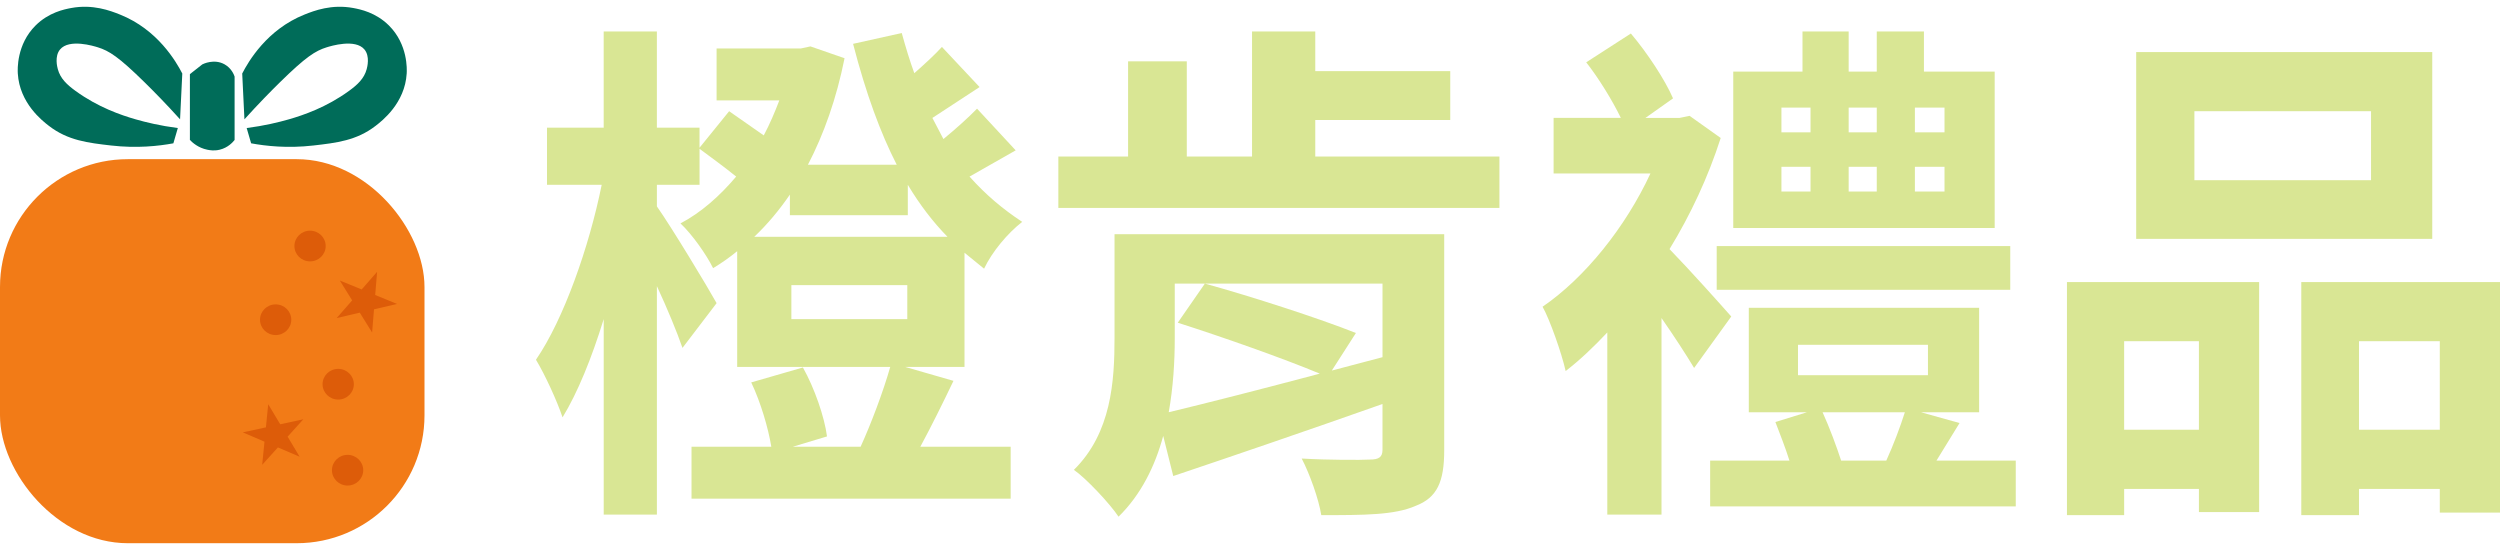
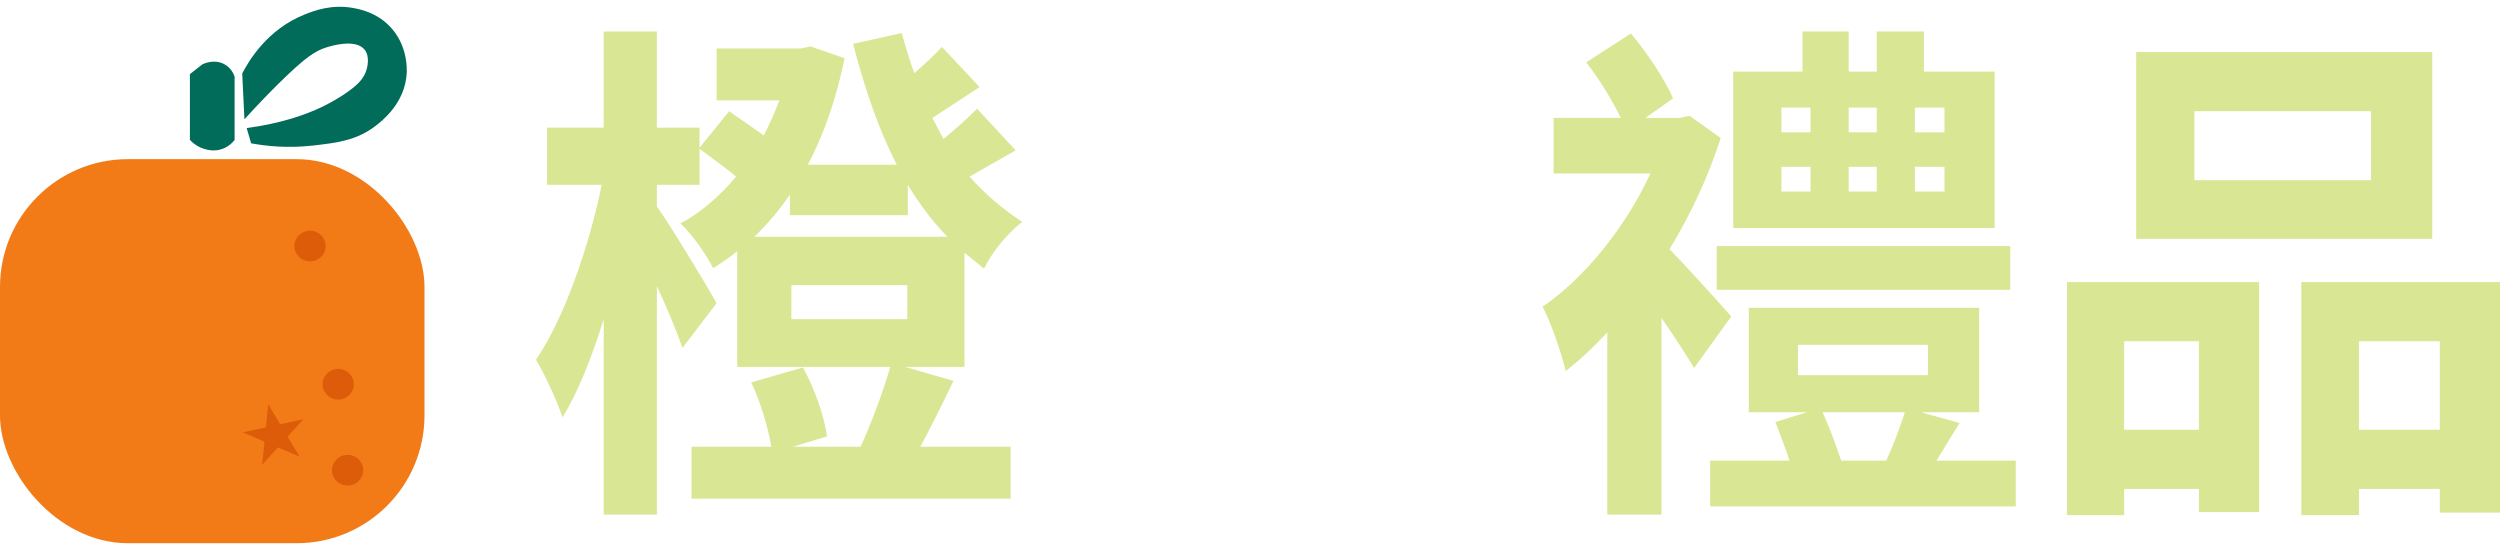
<svg xmlns="http://www.w3.org/2000/svg" id="_圖層_1" data-name="圖層_1" version="1.1" viewBox="0 0 200 44">
  <g>
    <path d="M73.146,5.853c.843-.741,1.646-1.482,2.208-2.099l3.011,3.211-3.774,2.47.883,1.688c1.004-.823,2.007-1.729,2.69-2.429l3.091,3.334-3.693,2.099c1.285,1.441,2.65,2.593,4.215,3.622-1.164.906-2.409,2.387-3.051,3.746l-1.566-1.276v9.138h-4.737l3.854,1.111c-.883,1.852-1.806,3.705-2.65,5.269h7.226v4.157h-25.532v-4.157h6.383c-.241-1.482-.843-3.54-1.606-5.145l4.135-1.194c.923,1.646,1.726,3.952,1.927,5.516l-2.73.823h5.419c.843-1.852,1.807-4.404,2.369-6.38h-12.244v-9.262c-.602.494-1.244.947-1.927,1.358-.522-1.07-1.686-2.717-2.609-3.581,1.646-.864,3.131-2.182,4.456-3.746-.963-.782-2.047-1.564-2.931-2.223v2.881h-3.412v1.729c1.164,1.646,4.095,6.504,4.777,7.738l-2.73,3.581c-.442-1.276-1.204-3.128-2.047-4.94v18.276h-4.255v-15.642c-.963,3.128-2.087,5.886-3.292,7.862-.442-1.317-1.405-3.416-2.128-4.61,2.208-3.211,4.255-9.015,5.259-13.995h-4.376v-4.569h4.536V2.518h4.255v7.697h3.412v1.605l2.369-2.923,2.77,1.935c.482-.906.883-1.852,1.244-2.799h-5.018V3.877h6.744l.763-.165,2.73.947c-.642,3.211-1.646,6.051-2.931,8.521h7.106c-1.285-2.511-2.449-5.639-3.493-9.673l3.894-.864c.321,1.153.642,2.223,1.004,3.211ZM60.34,18.942h15.456c-1.164-1.194-2.208-2.552-3.171-4.157v2.429h-9.434v-1.646c-.843,1.235-1.807,2.387-2.85,3.375ZM63.31,25.528h9.273v-2.717h-9.273v2.717Z" fill="#d9e694" />
-     <path d="M90.247,12.521v-7.615h4.697v7.615h5.219V2.518h5.058v3.17h10.799v3.91h-10.799v2.923h14.733v4.116h-35.287v-4.116h5.58ZM115.537,18.736v17.288c0,2.511-.562,3.787-2.288,4.446-1.686.741-4.135.741-7.547.741-.201-1.276-.923-3.293-1.566-4.528,2.088.124,4.777.124,5.46.082.723,0,1.004-.206,1.004-.782v-3.663c-5.941,2.099-12.083,4.199-16.74,5.763l-.803-3.211c-.642,2.387-1.766,4.693-3.573,6.463-.682-1.029-2.609-3.087-3.573-3.746,3.011-2.964,3.252-7.121,3.252-10.579v-8.274h26.375ZM96.389,22.688c3.733,1.029,9.193,2.799,12.083,3.952l-1.927,3.005,4.055-1.07v-5.886h-16.62v4.404c0,1.811-.12,3.869-.482,5.886,3.091-.741,7.427-1.852,12.083-3.087-2.85-1.194-7.748-2.923-11.361-4.075l2.168-3.128Z" fill="#d9e694" />
    <path d="M130.471,2.683c1.325,1.564,2.73,3.705,3.372,5.186l-2.208,1.564h2.73l.803-.165,2.489,1.77c-1.004,3.128-2.409,6.133-4.095,8.891,1.566,1.605,4.215,4.569,4.938,5.392l-2.971,4.116c-.642-1.07-1.606-2.552-2.609-3.993v15.724h-4.336v-14.572c-1.084,1.153-2.208,2.223-3.332,3.087-.321-1.441-1.285-4.157-1.847-5.145,3.372-2.305,6.624-6.339,8.631-10.661h-7.748v-4.446h5.379c-.682-1.399-1.766-3.169-2.77-4.446l3.573-2.305ZM144.561,32.979h-4.657v-8.356h18.426v8.356h-4.657l3.091.864-1.847,3.005h6.343v3.664h-24.448v-3.664h6.343c-.321-1.029-.763-2.14-1.124-3.087l2.529-.782ZM160.82,19.683v3.499h-23.484v-3.499h23.484ZM153.915,2.518v3.211h5.66v12.513h-20.915V5.729h5.54v-3.211h3.693v3.211h2.248v-3.211h3.774ZM142.514,10.586h2.328v-1.976h-2.328v1.976ZM142.514,15.32h2.328v-1.976h-2.328v1.976ZM143.839,30.015h10.397v-2.429h-10.397v2.429ZM145.806,32.979c.562,1.235,1.124,2.758,1.485,3.869h3.613c.562-1.235,1.124-2.717,1.485-3.869h-6.584ZM147.893,10.586h2.248v-1.976h-2.248v1.976ZM147.893,15.32h2.248v-1.976h-2.248v1.976ZM153.192,10.586h2.369v-1.976h-2.369v1.976ZM153.192,15.32h2.369v-1.976h-2.369v1.976Z" fill="#d9e694" />
    <path d="M180.731,22.565v18.4h-4.817v-1.852h-5.982v2.099h-4.576v-18.647h15.375ZM175.913,34.378v-7.08h-5.982v7.08h5.982ZM194.58,4.165v14.942h-23.685V4.165h23.685ZM175.552,14.414h14.131v-5.516h-14.131v5.516ZM200,22.565v18.441h-4.817v-1.893h-6.463v2.099h-4.617v-18.647h15.897ZM195.183,34.378v-7.08h-6.463v7.08h6.463Z" fill="#d9e694" />
  </g>
  <g>
    <rect y="12.733" width="33.96" height="30.724" rx="10.227" ry="10.227" fill="#f27b17" />
    <g>
      <path d="M16.185,5.151c-.331.26-.662.52-.993.78v5.266c.204.212.671.634,1.391.78.186.038.548.108.993,0,.671-.162,1.061-.613,1.192-.78v-5.071c-.05-.148-.246-.664-.795-.975-.839-.476-1.727-.032-1.788,0Z" fill="#006c59" />
      <g>
        <path d="M19.377,5.88c.059,1.222.119,2.444.178,3.666,1.116-1.237,2.099-2.236,2.845-2.968,2.072-2.033,2.828-2.511,3.734-2.793.312-.097,2.289-.712,3.023.175.451.546.222,1.406.178,1.571-.202.758-.744,1.253-1.422,1.746-1.798,1.306-3.64,1.936-4.801,2.269-.81.233-1.959.514-3.378.698.119.407.237.815.356,1.222,1.18.218,2.913.412,4.978.175,1.852-.213,3.456-.397,4.978-1.571.516-.397,2.347-1.809,2.489-4.19.019-.316.106-2.321-1.422-3.841-1.051-1.045-2.295-1.294-2.845-1.397-1.735-.324-3.128.211-3.912.524-3.002,1.197-4.486,3.757-4.978,4.713Z" fill="#006c59" />
-         <path d="M14.583,5.88c-.059,1.222-.119,2.444-.178,3.666-1.116-1.237-2.099-2.236-2.845-2.968-2.072-2.033-2.828-2.511-3.734-2.793-.312-.097-2.289-.712-3.023.175-.451.546-.222,1.406-.178,1.571.202.758.744,1.253,1.422,1.746,1.798,1.306,3.64,1.936,4.801,2.269.81.233,1.959.514,3.378.698-.119.407-.237.815-.356,1.222-1.18.218-2.913.412-4.978.175-1.852-.213-3.456-.397-4.978-1.571-.516-.397-2.347-1.809-2.489-4.19-.019-.316-.106-2.321,1.422-3.841,1.051-1.045,2.295-1.294,2.845-1.397,1.735-.324,3.128.211,3.912.524,3.002,1.197,4.486,3.757,4.978,4.713Z" fill="#006c59" />
      </g>
    </g>
-     <polygon points="29.769 26.601 28.782 25.012 26.937 25.443 28.172 24.03 27.185 22.441 28.934 23.157 30.169 21.745 30.016 23.6 31.766 24.316 29.921 24.746 29.769 26.601" fill="#dd5c09" />
    <polygon points="23.97 36.538 22.233 35.794 20.974 37.186 21.159 35.334 19.422 34.589 21.273 34.189 21.457 32.337 22.417 33.942 24.268 33.541 23.01 34.933 23.97 36.538" fill="#dd5c09" />
    <ellipse cx="24.804" cy="19.682" rx="1.251" ry="1.228" fill="#dd5c09" />
-     <ellipse cx="22.052" cy="25.578" rx="1.251" ry="1.228" fill="#dd5c09" />
    <ellipse cx="27.056" cy="30.737" rx="1.251" ry="1.228" fill="#dd5c09" />
    <ellipse cx="27.807" cy="37.616" rx="1.251" ry="1.228" fill="#dd5c09" />
  </g>
</svg>